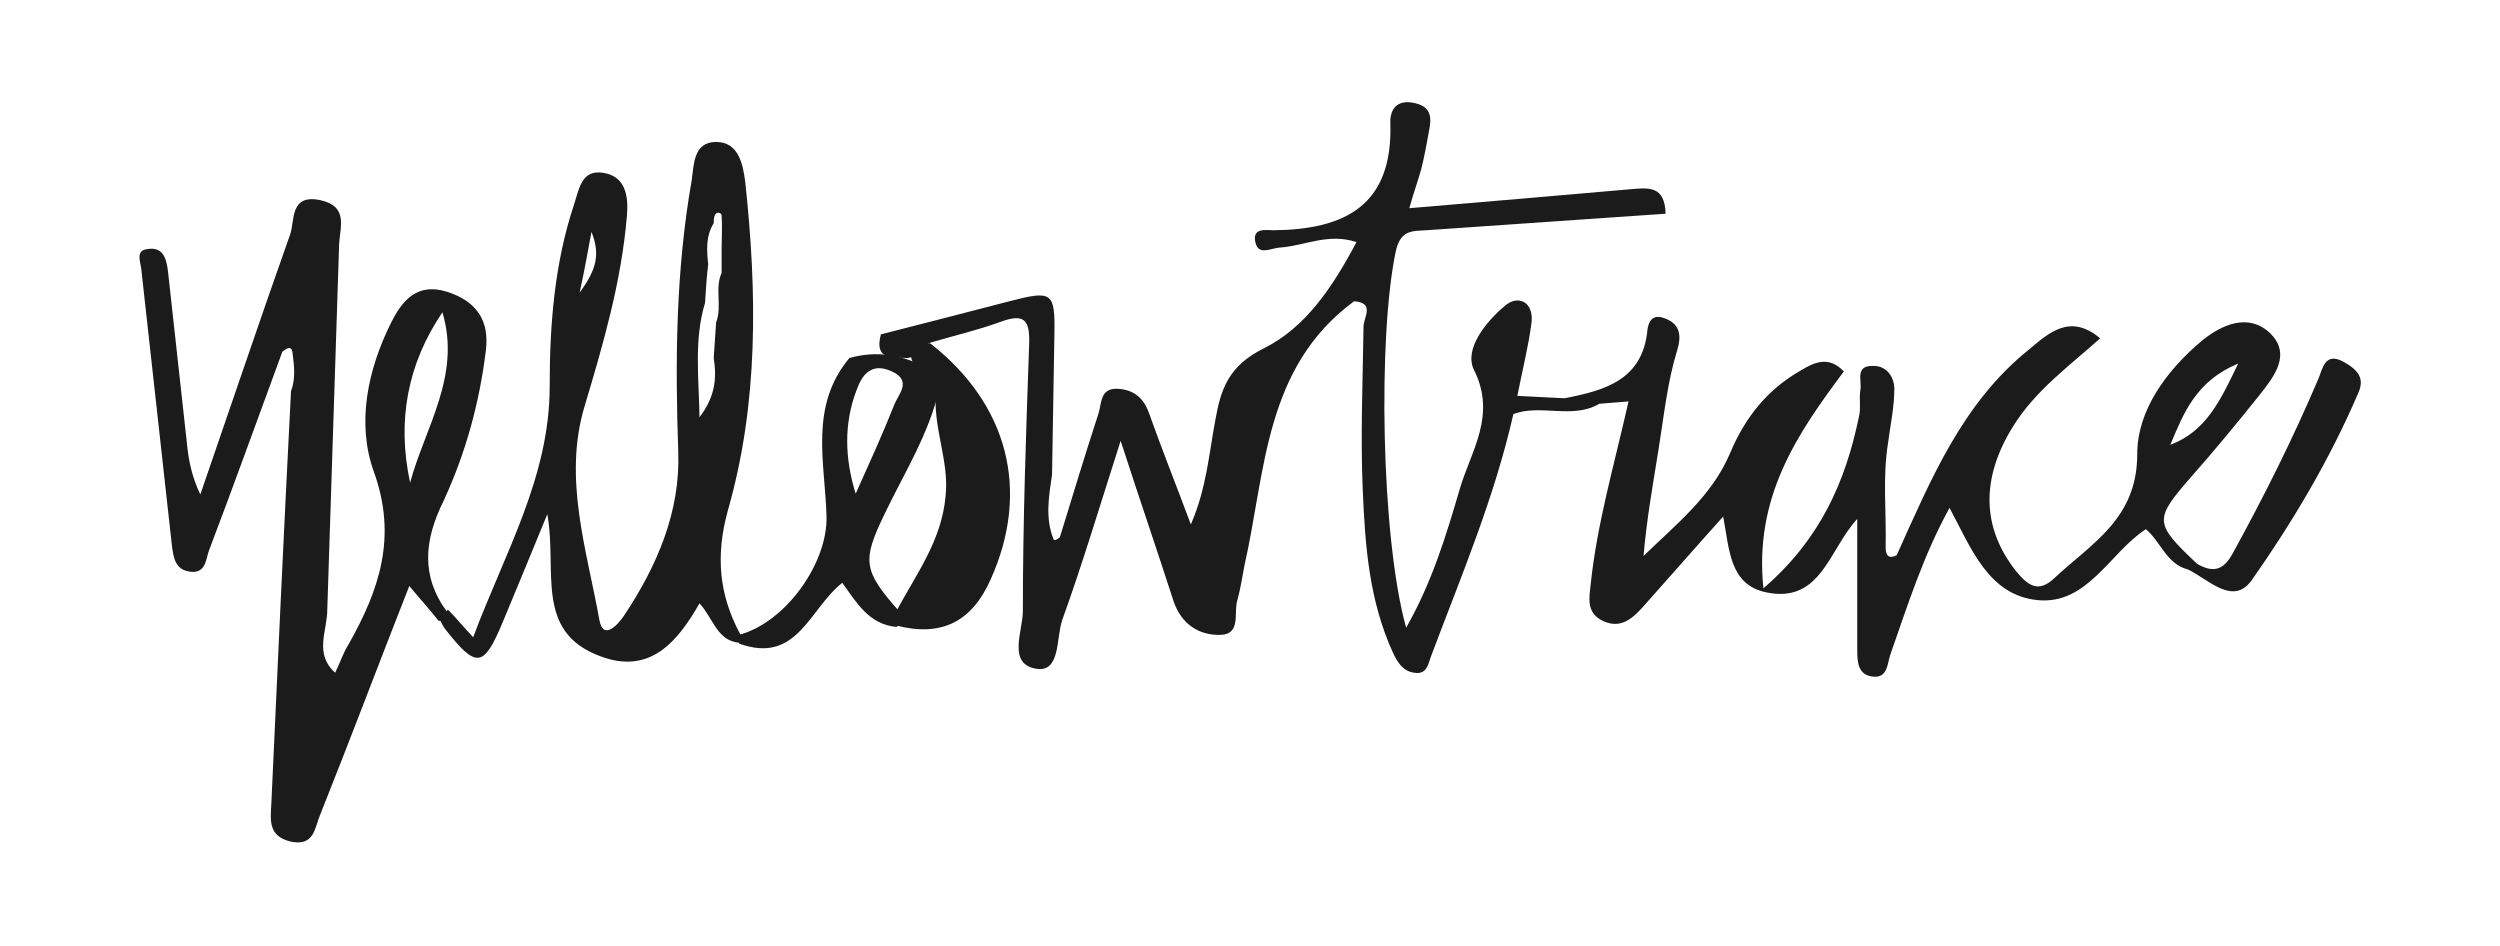
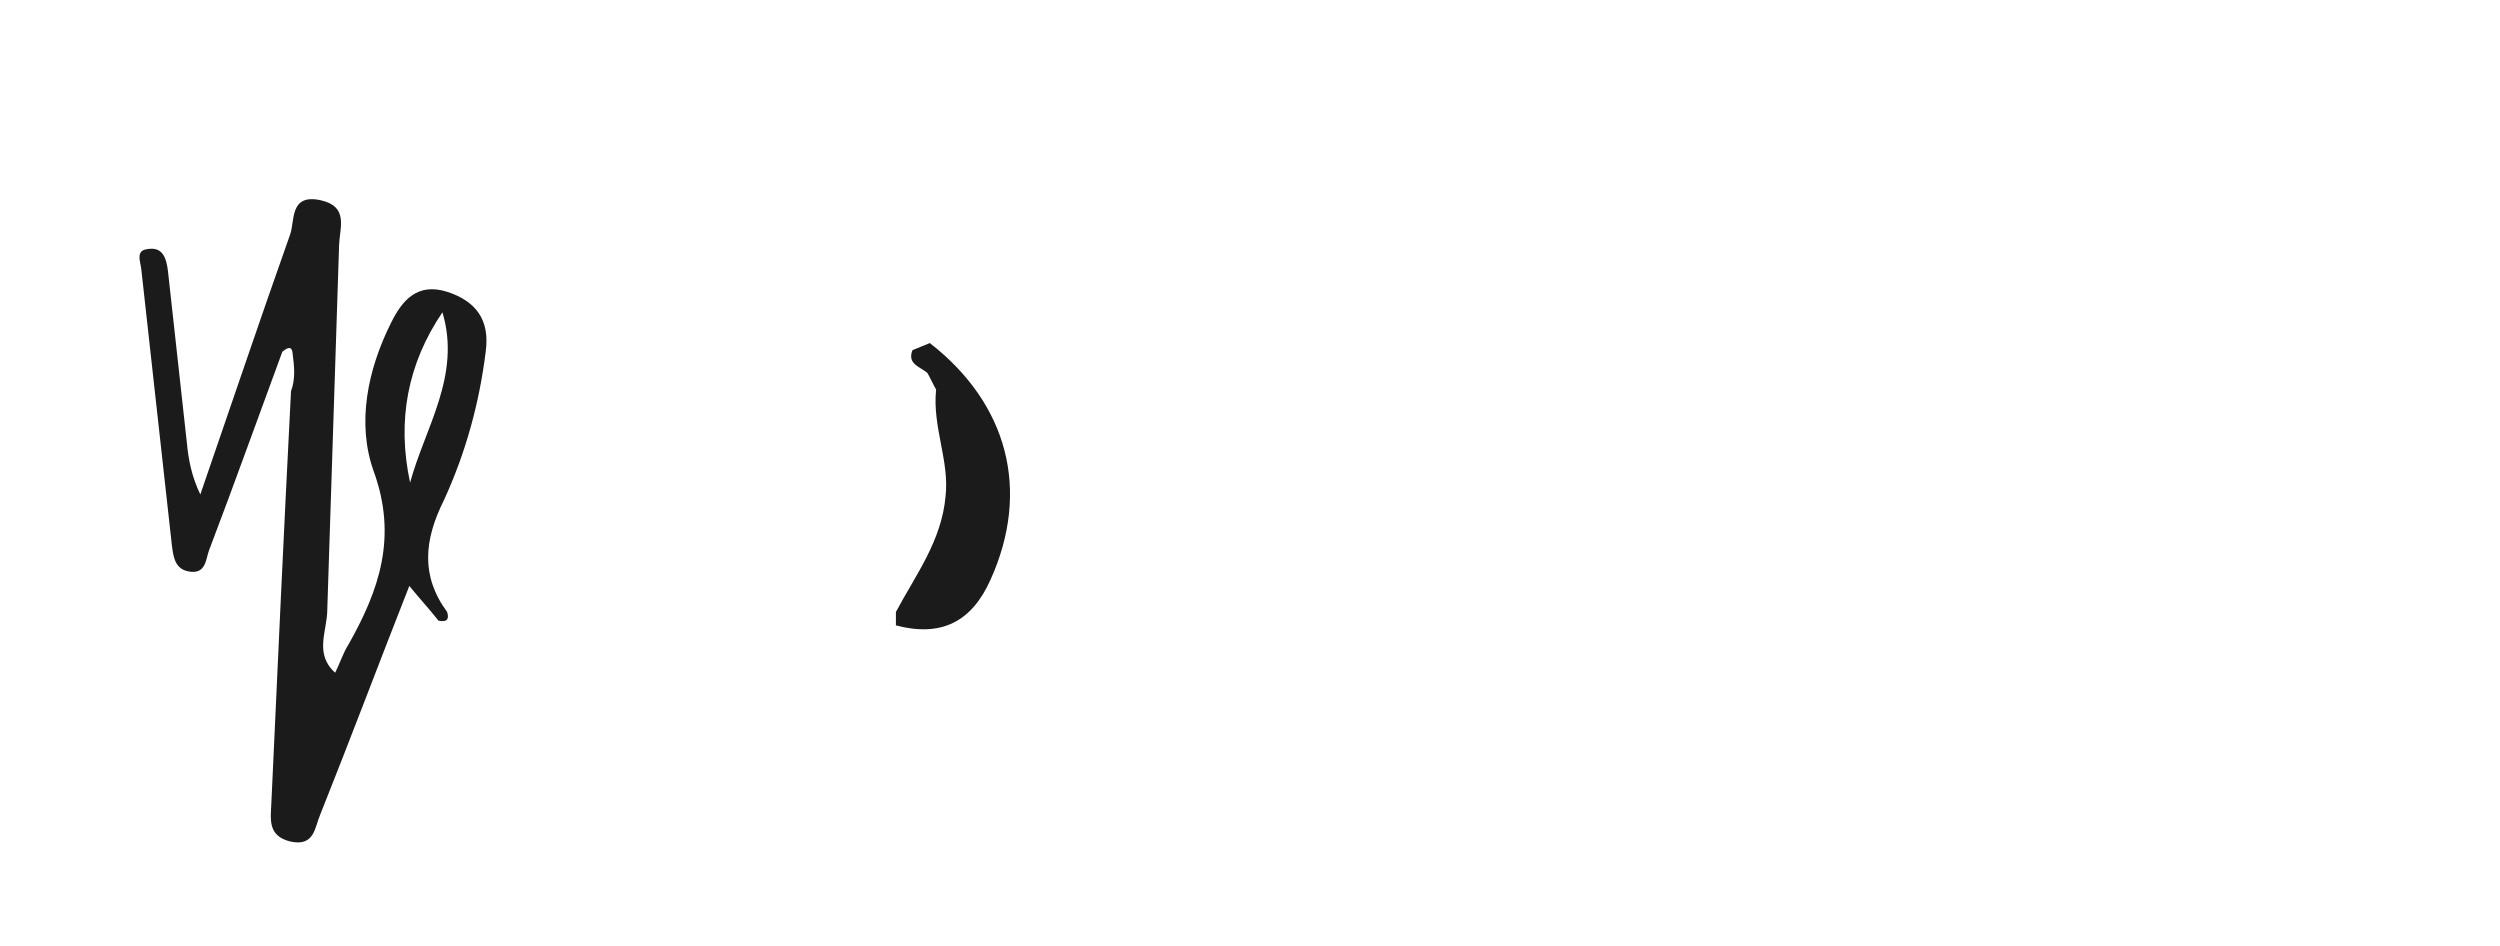
<svg xmlns="http://www.w3.org/2000/svg" version="1.1" id="图层_1" x="0px" y="0px" width="317px" height="120px" viewBox="0 0 317 120" style="enable-background:new 0 0 317 120;" xml:space="preserve">
  <style type="text/css">
	.st0{fill:#1B1B1B;}
</style>
  <g>
    <path class="st0" d="M118.7,49.4c-0.4-0.7-0.7-1.4-1.1-2.1c-0.9-0.8-2.6-1.1-1.9-2.9c0.7-0.3,1.5-0.6,2.2-0.9   c9.9,7.7,12.8,18.7,7.7,30c-2.4,5.4-6.3,7.3-12,5.8c0-0.6,0-1.1,0-1.7c2.5-4.7,5.8-9,6.3-14.7C120.4,58.4,118.2,54.1,118.7,49.4z" />
-     <path class="st0" d="M297.2,45.9c-2.5-1.4-2.7,1-3.3,2.3c-3.2,7.5-6.8,14.7-10.7,21.8c-1.2,2.3-2.5,2.7-4.6,1.5l0,0   c-5.5-5.2-5.5-5.6-0.7-11.1c3-3.4,5.8-6.8,8.6-10.3c1.9-2.4,4.1-5.2,1.3-7.9c-2.7-2.5-6-1.1-8.6,1C274.7,47,271,52,271,57.6   c0,8.2-5.8,11.3-10.5,15.7c-2,1.9-3.3,1-4.8-0.8c-4.4-5.5-4.6-11.8-0.4-18.5c2.8-4.5,7.1-7.6,11-11.1c-3.8-3.2-6.5-0.7-9,1.4   c-8.5,6.8-12.5,16.6-16.8,26.1c-1.2,0.6-1.4-0.2-1.4-1.1c0.1-4.4-0.4-8.7,0.3-13.1c0.3-2.3,0.8-4.6,0.8-6.9c0-1.5-1-3-2.8-2.9   c-2.2,0-1.3,1.9-1.5,3c-0.2,1.1,0.1,2.4-0.2,3.5c-1.7,8.2-4.9,15.5-12.1,21.7c-1.2-11.6,4.3-19.6,10.2-27.5c-1.9-2-3.7-1.2-5.5-0.1   c-4.2,2.4-7,5.9-8.9,10.4c-2.3,5.5-6.9,9.1-11,13.1c0.4-4.7,1.2-9.1,1.9-13.5c0.7-4.3,1.1-8.5,2.4-12.7c0.5-1.7,0.4-3.3-1.8-4   c-1.5-0.5-1.9,0.7-2,1.5c-0.6,6.4-5.4,7.7-10.5,8.7l0,0c-2-0.1-4-0.2-6-0.3c0.6-3.1,1.4-6.2,1.8-9.3c0.3-2.6-1.7-3.6-3.4-2.1   c-2.4,2-5.2,5.5-3.9,8.1c2.9,5.8-0.4,10.3-1.8,15.1c-1.7,5.8-3.5,11.8-6.8,17.6c-3.2-11.5-3.6-37.1-1.3-47.8c0.6-2.6,2-2.5,3.8-2.6   c10.1-0.7,20.2-1.4,30.4-2.1c-0.1-3.6-2.2-3.3-4.5-3.1c-9.2,0.8-18.4,1.6-28,2.4c0.6-2.1,1.1-3.5,1.5-4.9c0.4-1.6,0.7-3.2,1-4.9   c0.3-1.5,0.4-3-1.7-3.5c-2.4-0.6-3.3,0.8-3.2,2.6c0.3,10.4-5.8,13.4-14.8,13.5c-0.9,0-2.8-0.4-2.3,1.6c0.4,1.6,1.9,0.7,3,0.6   c3.2-0.2,6.2-1.9,9.8-0.7c-3,5.7-6.5,10.9-11.8,13.5c-4.4,2.2-5.4,5.1-6.1,9.1c-0.8,4.2-1.1,8.6-3.1,13.2   c-1.9-5.1-3.7-9.6-5.3-14.1c-0.7-2-2-3-4-3.1c-2.2-0.1-2,1.8-2.4,3.1c-1.7,5.2-3.3,10.5-4.9,15.7c-0.1,0.1-0.2,0.2-0.4,0.3   c-0.1,0.1-0.4,0.1-0.4,0c-1.1-2.7-0.6-5.5-0.2-8.2c0.1-5.9,0.2-11.9,0.3-17.8c0.1-5.4-0.3-5.6-5.7-4.2c-5.4,1.4-10.8,2.8-16.3,4.2   c-0.9,3.3,1.5,2.9,3.4,3c1.2-0.2,2.1-0.9,2.7-1.9c3-0.9,6.1-1.6,9.1-2.7c3-1.1,3.7-0.2,3.6,2.8c-0.4,11.3-0.8,22.6-0.8,33.9   c0,2.5-2,6.7,1.7,7.3c3.1,0.5,2.5-3.9,3.3-6.2c2.6-7.2,4.8-14.6,7.4-22.7c2.4,7.4,4.6,13.8,6.7,20.3c1,3,3.3,4.4,6,4.3   c2.6-0.1,1.6-2.8,2.1-4.4c0.4-1.4,0.6-2.9,0.9-4.4c2.7-11.9,2.5-25.1,13.9-33.5c2.6,0.2,1.3,1.9,1.2,3.1c-0.1,7-0.4,14-0.1,20.9   c0.3,7,0.8,13.9,3.8,20.5c0.6,1.3,1.3,2.4,2.7,2.6c1.7,0.3,1.8-1.2,2.2-2.2c3.8-10.1,8-20,10.4-30.6c3.5-1.3,7.5,0.7,10.9-1.3   c0,0,0,0,0,0c1.2-0.1,2.4-0.2,3.7-0.3c-1.8,8-4,15.5-4.8,23.2c-0.2,1.8-0.6,3.7,1.7,4.7c2.1,0.9,3.5-0.3,4.8-1.7   c3.4-3.8,6.7-7.6,10.3-11.6c0.8,4.2,0.8,8.6,5.4,9.6c7,1.5,8-5.4,11.6-9.3c0,5.8,0,11.2,0,16.6c0,1.6,0.1,3.2,2,3.4   c1.9,0.2,1.8-1.7,2.2-2.8c2.2-6.3,4.2-12.6,7.5-18.6c2.7,5,4.9,11.1,11.2,11.7c6.3,0.6,9.1-6,13.7-9c1.9,1.6,2.6,4.4,5.3,5.1h0h0   c2.6,1.2,5.7,4.7,8.1,1.4c5.2-7.4,9.9-15.3,13.5-23.7C299.9,48,299,46.9,297.2,45.9z M283.8,46.1c-2.3,4.8-4.1,8.6-8.6,10.3   C276.9,52.3,278.5,48.3,283.8,46.1z" />
    <path class="st0" d="M61.6,44.5c0.5-3.9-1.2-6.3-4.9-7.5c-3.8-1.2-5.7,1.1-7.1,3.9c-3,6-4.4,12.8-2.2,18.9c3,8.3,0.7,15-3.2,21.9   c-0.7,1.1-1.1,2.4-1.7,3.6c-2.7-2.4-1-5.3-1-8C42,61.9,42.5,46.5,43,31c0.1-2.2,1.2-4.8-2.3-5.6c-4-0.9-3.3,2.6-3.9,4.3   c-3.9,11-7.6,22-11.4,33c-1.1-2.3-1.5-4.4-1.7-6.5c-0.8-7.3-1.6-14.6-2.4-21.8c-0.2-1.6-0.6-3.2-2.7-2.8c-1.4,0.2-0.8,1.6-0.7,2.4   c1.3,11.7,2.6,23.5,3.9,35.2c0.2,1.5,0.4,3.1,2.4,3.3c1.9,0.2,1.9-1.6,2.3-2.7c3.2-8.4,6.2-16.8,9.3-25.2c0.5-0.4,1.2-0.9,1.3,0.2   c0.2,1.6,0.4,3.2-0.2,4.8C36,67.1,35.2,84.5,34.4,102c-0.1,2-0.4,4,2.4,4.7c3.1,0.7,3.1-1.8,3.8-3.4c3.8-9.5,7.4-19.1,11.3-29   c1.4,1.7,2.6,3,3.7,4.4c1,0.2,1.4-0.1,1.1-1.1c-3.4-4.6-2.9-9.2-0.4-14.2C59.1,57.3,60.8,51,61.6,44.5z M52,61.2   c-1.7-7.9-0.3-15.1,4.1-21.6C58.5,47.6,53.9,54.2,52,61.2z" />
-     <path class="st0" d="M112.2,65.1c2.5-5.2,5.6-10.1,6.9-15.8c-0.1-1.1-0.7-1.9-1.5-2.6c-3.1-1.7-6.4-2.3-9.9-1.3   c-5.1,6.1-3.1,13.2-2.9,20c0.2,5.9-5.1,13.5-11.1,15.1c0,0.4,0,0.8,0,1.1c7.4,2.7,8.9-4.4,13.1-7.7c1.8,2.5,3.4,5.3,6.9,5.6   c0.6-0.6,0.6-1.3,0.3-2C109.4,72.3,109.3,71.1,112.2,65.1z M108.5,62.6c-1.4-4.5-1.5-8.9,0.1-13.1c0.7-2,1.9-3.6,4.5-2.4   c2.6,1.2,0.8,2.9,0.3,4.2C111.9,55.1,110.2,58.8,108.5,62.6z" />
-     <path class="st0" d="M92.3,64.7c3.9-13.6,3.7-27.6,2.2-41.6c-0.3-2.4-0.9-5.1-3.7-5.1c-2.9,0-2.8,2.9-3.1,4.9   c-2,11.4-2.1,22.8-1.7,34.3c0.3,7.7-2.7,14.6-6.9,20.9c-0.6,0.9-2.6,3.3-3.1,0.5c-1.6-8.9-4.6-17.9-1.9-27c2.4-8,4.7-15.9,5.4-24.3   c0.2-2.5-0.2-5-3.1-5.4c-2.7-0.4-3,2.2-3.6,4c-2.5,7.5-3.1,15.3-3.1,23.1c0,11.5-5.7,21.1-9.7,31.8c-1.5-1.6-2.3-2.6-3.2-3.5   c-0.4,0.4-0.7,0.8-1.1,1.1c0.2,0.4,0.4,0.9,0.7,1.3c4,5.1,4.9,5,7.3-0.7c1.8-4.3,3.6-8.7,5.7-13.8c1.3,7.1-1.7,14.9,6.7,18   c6.3,2.4,9.8-1.8,12.6-6.7c1.8,2,2.2,4.7,5,5c0.1,0,0.2-0.1,0.3-0.4c0.1-0.2,0-0.5-0.2-0.8C91.2,75.4,90.7,70.5,92.3,64.7z    M75,29.4c1.1,2.8,0.7,4.7-1.5,7.7C74.2,33.9,74.5,32,75,29.4z M90.8,40.9c-0.1,1.5-0.2,3-0.3,4.5c0.4,2.5,0.2,4.9-1.8,7.5   c-0.1-5.2-0.7-9.9,0.7-14.5c0.1-1.6,0.2-3.3,0.4-4.9c-0.2-1.8-0.3-3.6,0.7-5.2c0-0.3,0-0.6,0.1-0.9c0.2-0.7,0.9-0.4,0.9-0.1   c0.1,1.4,0,2.9,0,4.3c0,1,0,2,0,3C90.6,36.6,91.6,38.8,90.8,40.9z" />
  </g>
</svg>